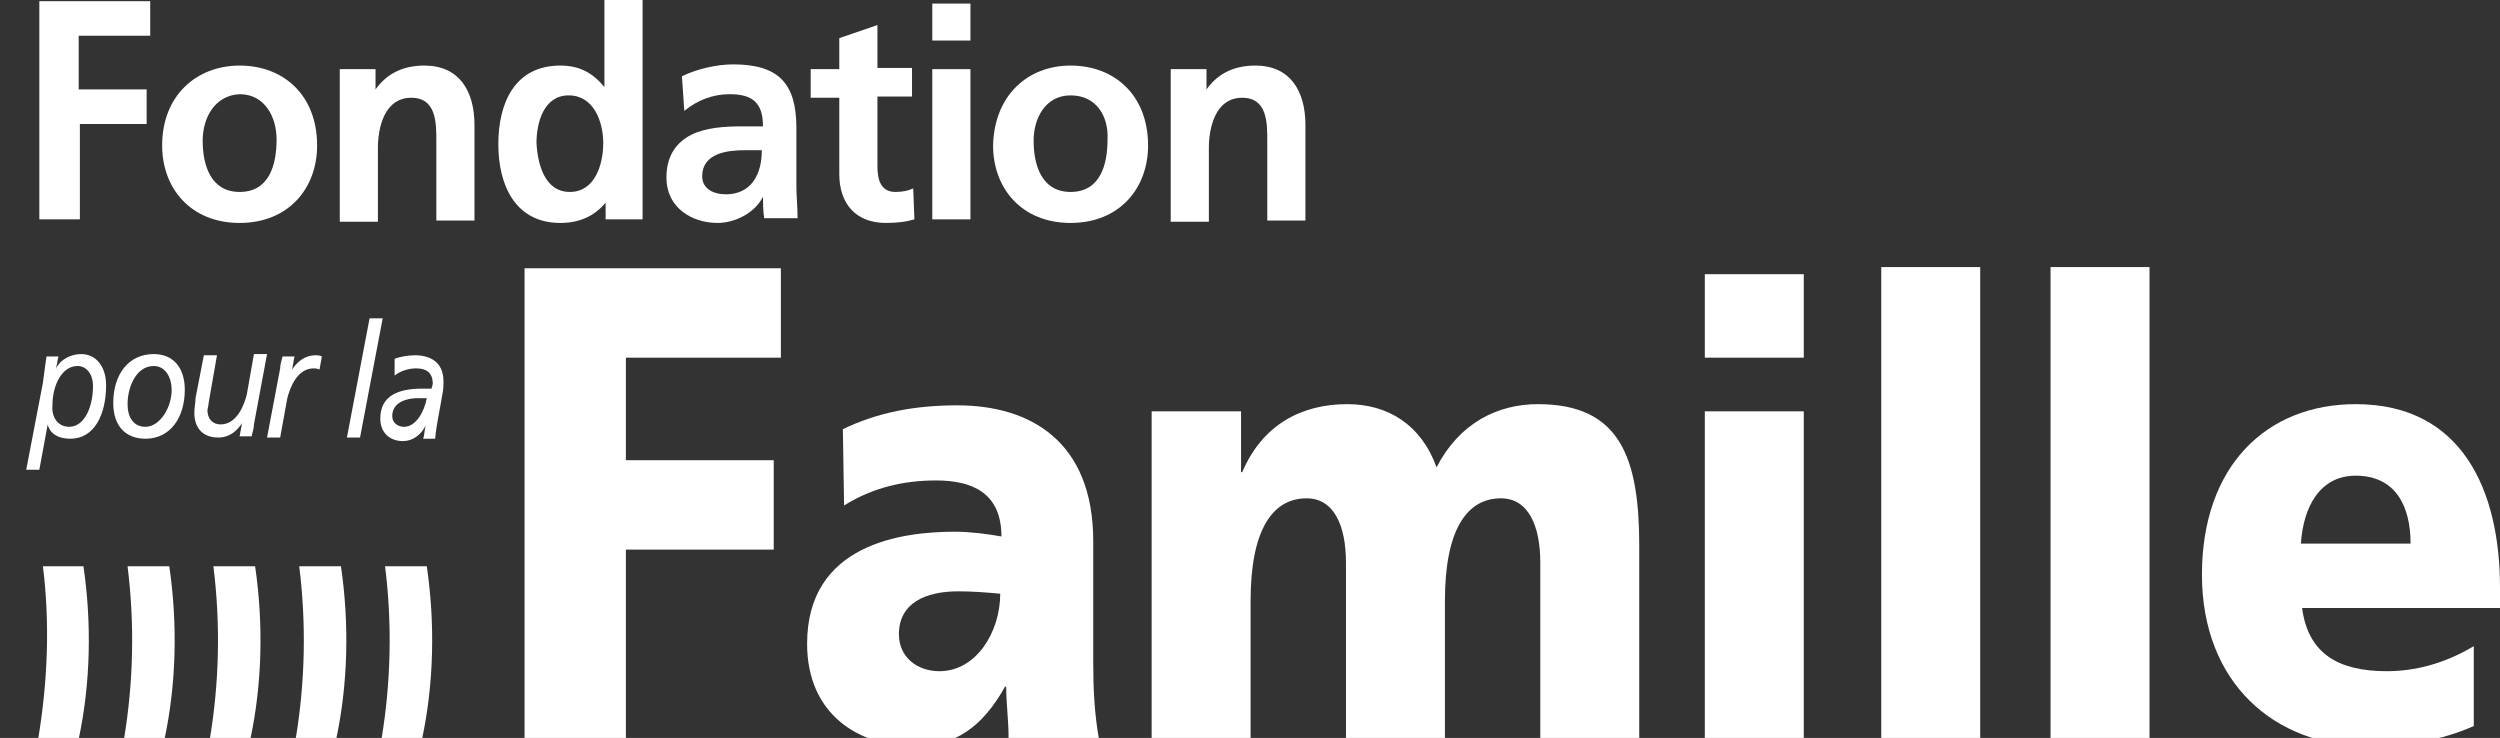
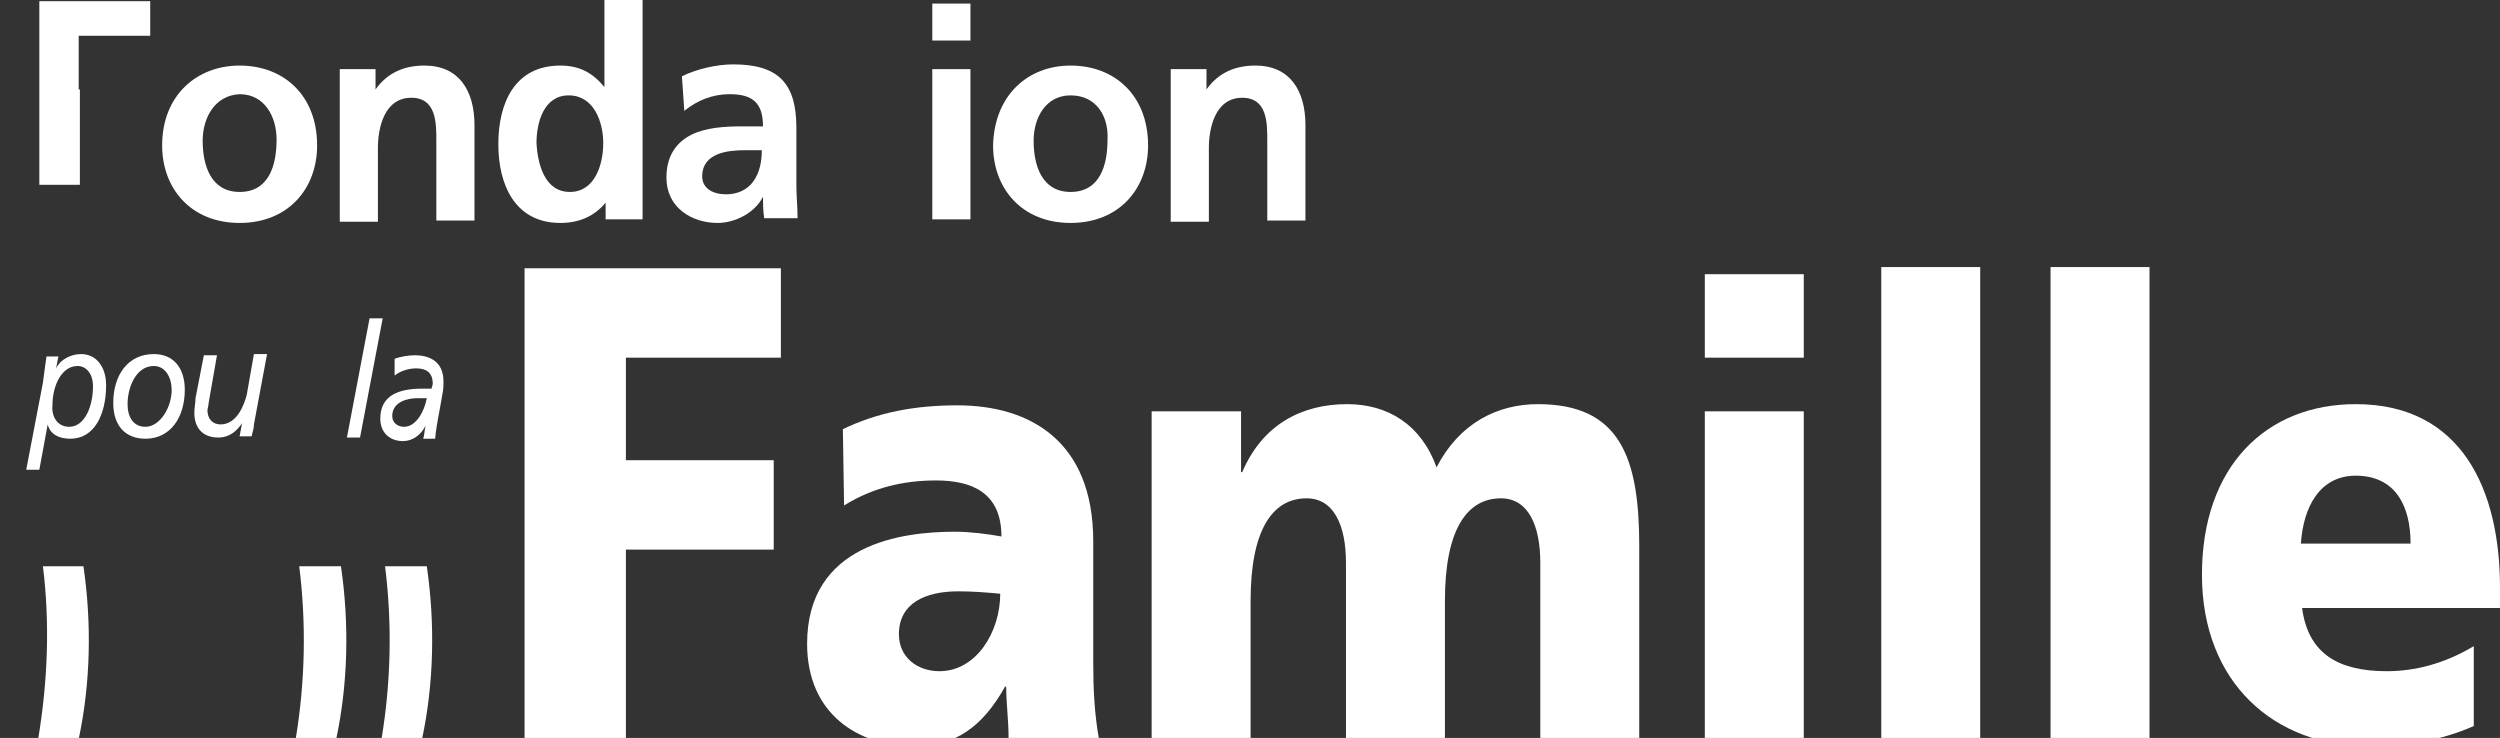
<svg xmlns="http://www.w3.org/2000/svg" version="1.1" x="0px" y="0px" width="209.7px" height="61.9px" viewBox="0 0 209.7 61.9" style="enable-background:new 0 0 209.7 61.9;" xml:space="preserve">
  <rect x="0" y="0" width="209.7" height="61.9" fill="#333333" stroke="none" />
  <style type="text/css">
	.st0{fill:#FFFFFF;}
</style>
  <g id="Calque_3">
    <path class="st0" d="M3.6,47.5H7c0.7,4.8,0.6,9.8-0.4,14.5H3.2C4,57.2,4.2,52.3,3.6,47.5z" />
-     <path class="st0" d="M10.7,47.5h3.5c0.7,4.8,0.6,9.8-0.4,14.5h-3.4C11.2,57.2,11.3,52.3,10.7,47.5z" />
-     <path class="st0" d="M17.9,47.5h3.5c0.7,4.8,0.6,9.8-0.4,14.5h-3.4C18.4,57.2,18.5,52.3,17.9,47.5z" />
    <path class="st0" d="M25.1,47.5h3.5c0.7,4.8,0.6,9.8-0.4,14.5h-3.4C25.6,57.2,25.7,52.3,25.1,47.5z" />
    <path class="st0" d="M32.3,47.5h3.5c0.7,4.8,0.6,9.8-0.4,14.5h-3.4C32.8,57.2,32.9,52.3,32.3,47.5z" />
  </g>
  <g id="Calque_1">
    <g>
-       <path class="st0" d="M3.3,0.1h9.3V3h-6v4.5h5.7v2.9H6.7v8H3.3V0.1z" />
+       <path class="st0" d="M3.3,0.1h9.3V3h-6v4.5h5.7H6.7v8H3.3V0.1z" />
      <path class="st0" d="M20.1,5.5c3.7,0,6.5,2.5,6.5,6.7c0,3.6-2.4,6.5-6.5,6.5c-4.1,0-6.5-2.9-6.5-6.5C13.6,8,16.5,5.5,20.1,5.5z     M20.1,16.1c2.5,0,3.1-2.3,3.1-4.4c0-1.9-1-3.8-3.1-3.8C18,8,17,9.9,17,11.8C17,13.9,17.7,16.1,20.1,16.1z" />
      <path class="st0" d="M28.5,5.8h3v1.7h0c1-1.4,2.4-2,4.1-2c2.9,0,4.2,2.1,4.2,5v8h-3.2v-6.7c0-1.5,0-3.6-2.1-3.6    c-2.3,0-2.8,2.6-2.8,4.2v6.2h-3.2V5.8z" />
      <path class="st0" d="M50.8,17L50.8,17c-1,1.2-2.3,1.7-3.8,1.7c-3.8,0-5.2-3.2-5.2-6.6c0-3.5,1.4-6.6,5.2-6.6    c1.6,0,2.7,0.6,3.7,1.8h0V0h3.2v18.4h-3.1V17z M47.8,16.1c2.1,0,2.8-2.3,2.8-4.1c0-1.8-0.8-4-2.9-4c-2.1,0-2.7,2.3-2.7,4    C45.1,13.8,45.7,16.1,47.8,16.1z" />
      <path class="st0" d="M57.2,6.4c1.2-0.6,2.9-1,4.3-1c3.8,0,5.3,1.6,5.3,5.3v1.6c0,1.3,0,2.2,0,3.2c0,1,0.1,1.8,0.1,2.8h-2.8    C64,17.7,64,16.9,64,16.5h0c-0.7,1.4-2.4,2.2-3.8,2.2c-2.2,0-4.3-1.3-4.3-3.8c0-1.9,0.9-3,2.1-3.6c1.2-0.6,2.8-0.7,4.2-0.7h1.8    c0-2-0.9-2.7-2.8-2.7c-1.4,0-2.7,0.5-3.8,1.4L57.2,6.4z M60.9,16.3c1,0,1.8-0.4,2.3-1.1c0.5-0.7,0.7-1.6,0.7-2.6h-1.4    c-1.4,0-3.6,0.2-3.6,2.2C58.9,15.8,59.8,16.3,60.9,16.3z" />
-       <path class="st0" d="M70.4,8.2h-2.4V5.8h2.4V3.2l3.2-1.1v3.6h2.9v2.4h-2.9V14c0,1.1,0.3,2.1,1.5,2.1c0.6,0,1.1-0.1,1.5-0.3    l0.1,2.6c-0.7,0.2-1.4,0.3-2.4,0.3c-2.5,0-3.9-1.6-3.9-4.1V8.2z" />
      <path class="st0" d="M78.2,0.3h3.2v3.1h-3.2V0.3z M78.2,5.8h3.2v12.6h-3.2V5.8z" />
      <path class="st0" d="M89.8,5.5c3.7,0,6.5,2.5,6.5,6.7c0,3.6-2.4,6.5-6.5,6.5c-4.1,0-6.5-2.9-6.5-6.5C83.4,8,86.2,5.5,89.8,5.5z     M89.8,16.1c2.5,0,3.1-2.3,3.1-4.4C93,9.8,92,8,89.8,8c-2.1,0-3.1,1.9-3.1,3.8C86.7,13.9,87.4,16.1,89.8,16.1z" />
      <path class="st0" d="M98.2,5.8h3v1.7h0c1-1.4,2.4-2,4.1-2c2.9,0,4.2,2.1,4.2,5v8h-3.2v-6.7c0-1.5,0-3.6-2.1-3.6    c-2.3,0-2.8,2.6-2.8,4.2v6.2h-3.2V5.8z" />
    </g>
    <g>
      <path class="st0" d="M3.6,32.1c0.1-0.8,0.2-1.5,0.3-2.2h1l-0.2,1h0c0.4-0.8,1.3-1.2,2.1-1.2c1.3,0,2.1,1.1,2.1,2.6    c0,2.5-1,4.5-3,4.5c-1,0-1.7-0.4-1.9-1.2h0l-0.7,3.8H2.2L3.6,32.1z M5.8,35.8c1.3,0,2-1.7,2-3.4c0-1.1-0.6-1.7-1.3-1.7    c-1.3,0-2.1,1.6-2.1,3.3C4.3,34.9,4.8,35.8,5.8,35.8z" />
      <path class="st0" d="M12.9,29.7c1.6,0,2.6,1.1,2.6,3c0,2.3-1.2,4.1-3.3,4.1c-1.6,0-2.7-1-2.7-3C9.5,31.5,10.7,29.7,12.9,29.7z     M12.2,35.8c1.2,0,2.2-1.6,2.2-3.1c0-1-0.5-2-1.5-2c-1.5,0-2.2,1.8-2.2,3.2C10.7,35,11.2,35.8,12.2,35.8z" />
      <path class="st0" d="M21.3,35.6c0,0.3-0.1,0.6-0.2,1h-1l0.2-1.1h0c-0.4,0.6-1,1.2-2,1.2c-1.2,0-2-0.7-2-2.1c0-0.4,0.1-0.8,0.1-1.2    l0.7-3.6h1.1l-0.7,4c0,0.2-0.1,0.5-0.1,0.6c0,0.7,0.4,1.2,1.1,1.2c1.4,0,2-1.7,2.2-2.5l0.6-3.4h1.1L21.3,35.6z" />
-       <path class="st0" d="M23.5,30.9c0-0.3,0.1-0.6,0.2-1h1L24.5,31h0c0.4-0.6,1-1.2,2-1.2c0.1,0,0.3,0,0.5,0.1l-0.2,1.1    c-0.2-0.1-0.4-0.1-0.5-0.1c-1.4,0-2,1.7-2.2,2.5l-0.6,3.3h-1.1L23.5,30.9z" />
      <path class="st0" d="M31,26.7h1.1l-1.9,10h-1.1L31,26.7z" />
      <path class="st0" d="M33.1,30.1c0.5-0.2,1.2-0.3,1.7-0.3c1.2,0,2.4,0.5,2.4,2.2c0,0.3,0,0.7-0.1,1.1c-0.2,1.3-0.5,2.5-0.6,3.7h-1    c0.1-0.3,0.1-0.7,0.2-1.1h0c-0.4,0.8-1.1,1.3-1.9,1.3c-1,0-1.9-0.6-1.9-1.9c0-1.9,1.5-2.5,3.5-2.5c0.2,0,0.5,0,0.8,0    c0-0.1,0.1-0.3,0.1-0.4c0-1-0.6-1.3-1.4-1.3c-0.6,0-1.3,0.2-1.8,0.6L33.1,30.1z M35.8,33.4h-0.8c-0.8,0-2.1,0.3-2.1,1.5    c0,0.6,0.5,0.9,1,0.9C34.9,35.8,35.6,34.5,35.8,33.4z" />
    </g>
    <g>
      <path class="st0" d="M44,22.5h21.5V30h-13v8.6h12.4v7.5H52.5v15.9H44V22.5z" />
      <path class="st0" d="M84.6,61.9c0-1.5-0.2-2.9-0.2-4.3h-0.1c-1.9,3.4-4.2,5-7.6,5c-4.7,0-9-2.7-9-8.6c0-8.4,8-9.4,12.4-9.4    c1.3,0,2.8,0.2,3.9,0.4c0-3.7-2.5-4.7-5.5-4.7c-2.7,0-5.3,0.6-7.7,2.1l-0.1-6.4c2.9-1.4,6-2,9.6-2c6.1,0,11.4,3,11.4,11.4v10.2    c0,2.2,0.1,4.3,0.5,6.5H84.6z M78.8,56.3c3.1,0,5.1-3.3,5.1-6.5c-1.1-0.1-2.3-0.2-3.5-0.2c-2.8,0-5,1-5,3.6    C75.4,55.1,76.9,56.3,78.8,56.3z" />
      <path class="st0" d="M96.5,34.5h7.6v5.1h0.1c1.7-4,5-5.7,8.8-5.7c3.4,0,6.2,1.7,7.5,5.3c1.9-3.7,5.1-5.3,8.5-5.3    c6.9,0,8.5,4.5,8.5,11.9v16.2h-8.3V47.2c0-3.1-1-5.4-3.3-5.4c-2.9,0-4.7,2.7-4.7,8.6v11.6h-8.3V47.2c0-3.1-1-5.4-3.3-5.4    c-2.9,0-4.7,2.7-4.7,8.6v11.6h-8.3V34.5z" />
      <path class="st0" d="M151.2,30H143v-7h8.3V30z M143,34.5h8.3v27.5H143V34.5z" />
      <path class="st0" d="M157.8,22.4h8.3v39.5h-8.3V22.4z" />
      <path class="st0" d="M172,22.4h8.3v39.5H172V22.4z" />
      <path class="st0" d="M193.1,51c0.5,3.8,3,5.3,7.1,5.3c2.3,0,4.8-0.6,7.3-2.1v6.7c-2.7,1.2-5.7,1.7-8.8,1.7c-7.9,0-14-5.3-14-14.4    c0-9.1,5.4-14.3,12.9-14.3c8.9,0,12.1,7.2,12.1,15.4V51H193.1z M202.2,45.6c0-3.2-1.3-5.7-4.6-5.7c-3,0-4.4,2.6-4.6,5.7H202.2z" />
    </g>
  </g>
  <g id="Calque_2">
</g>
</svg>